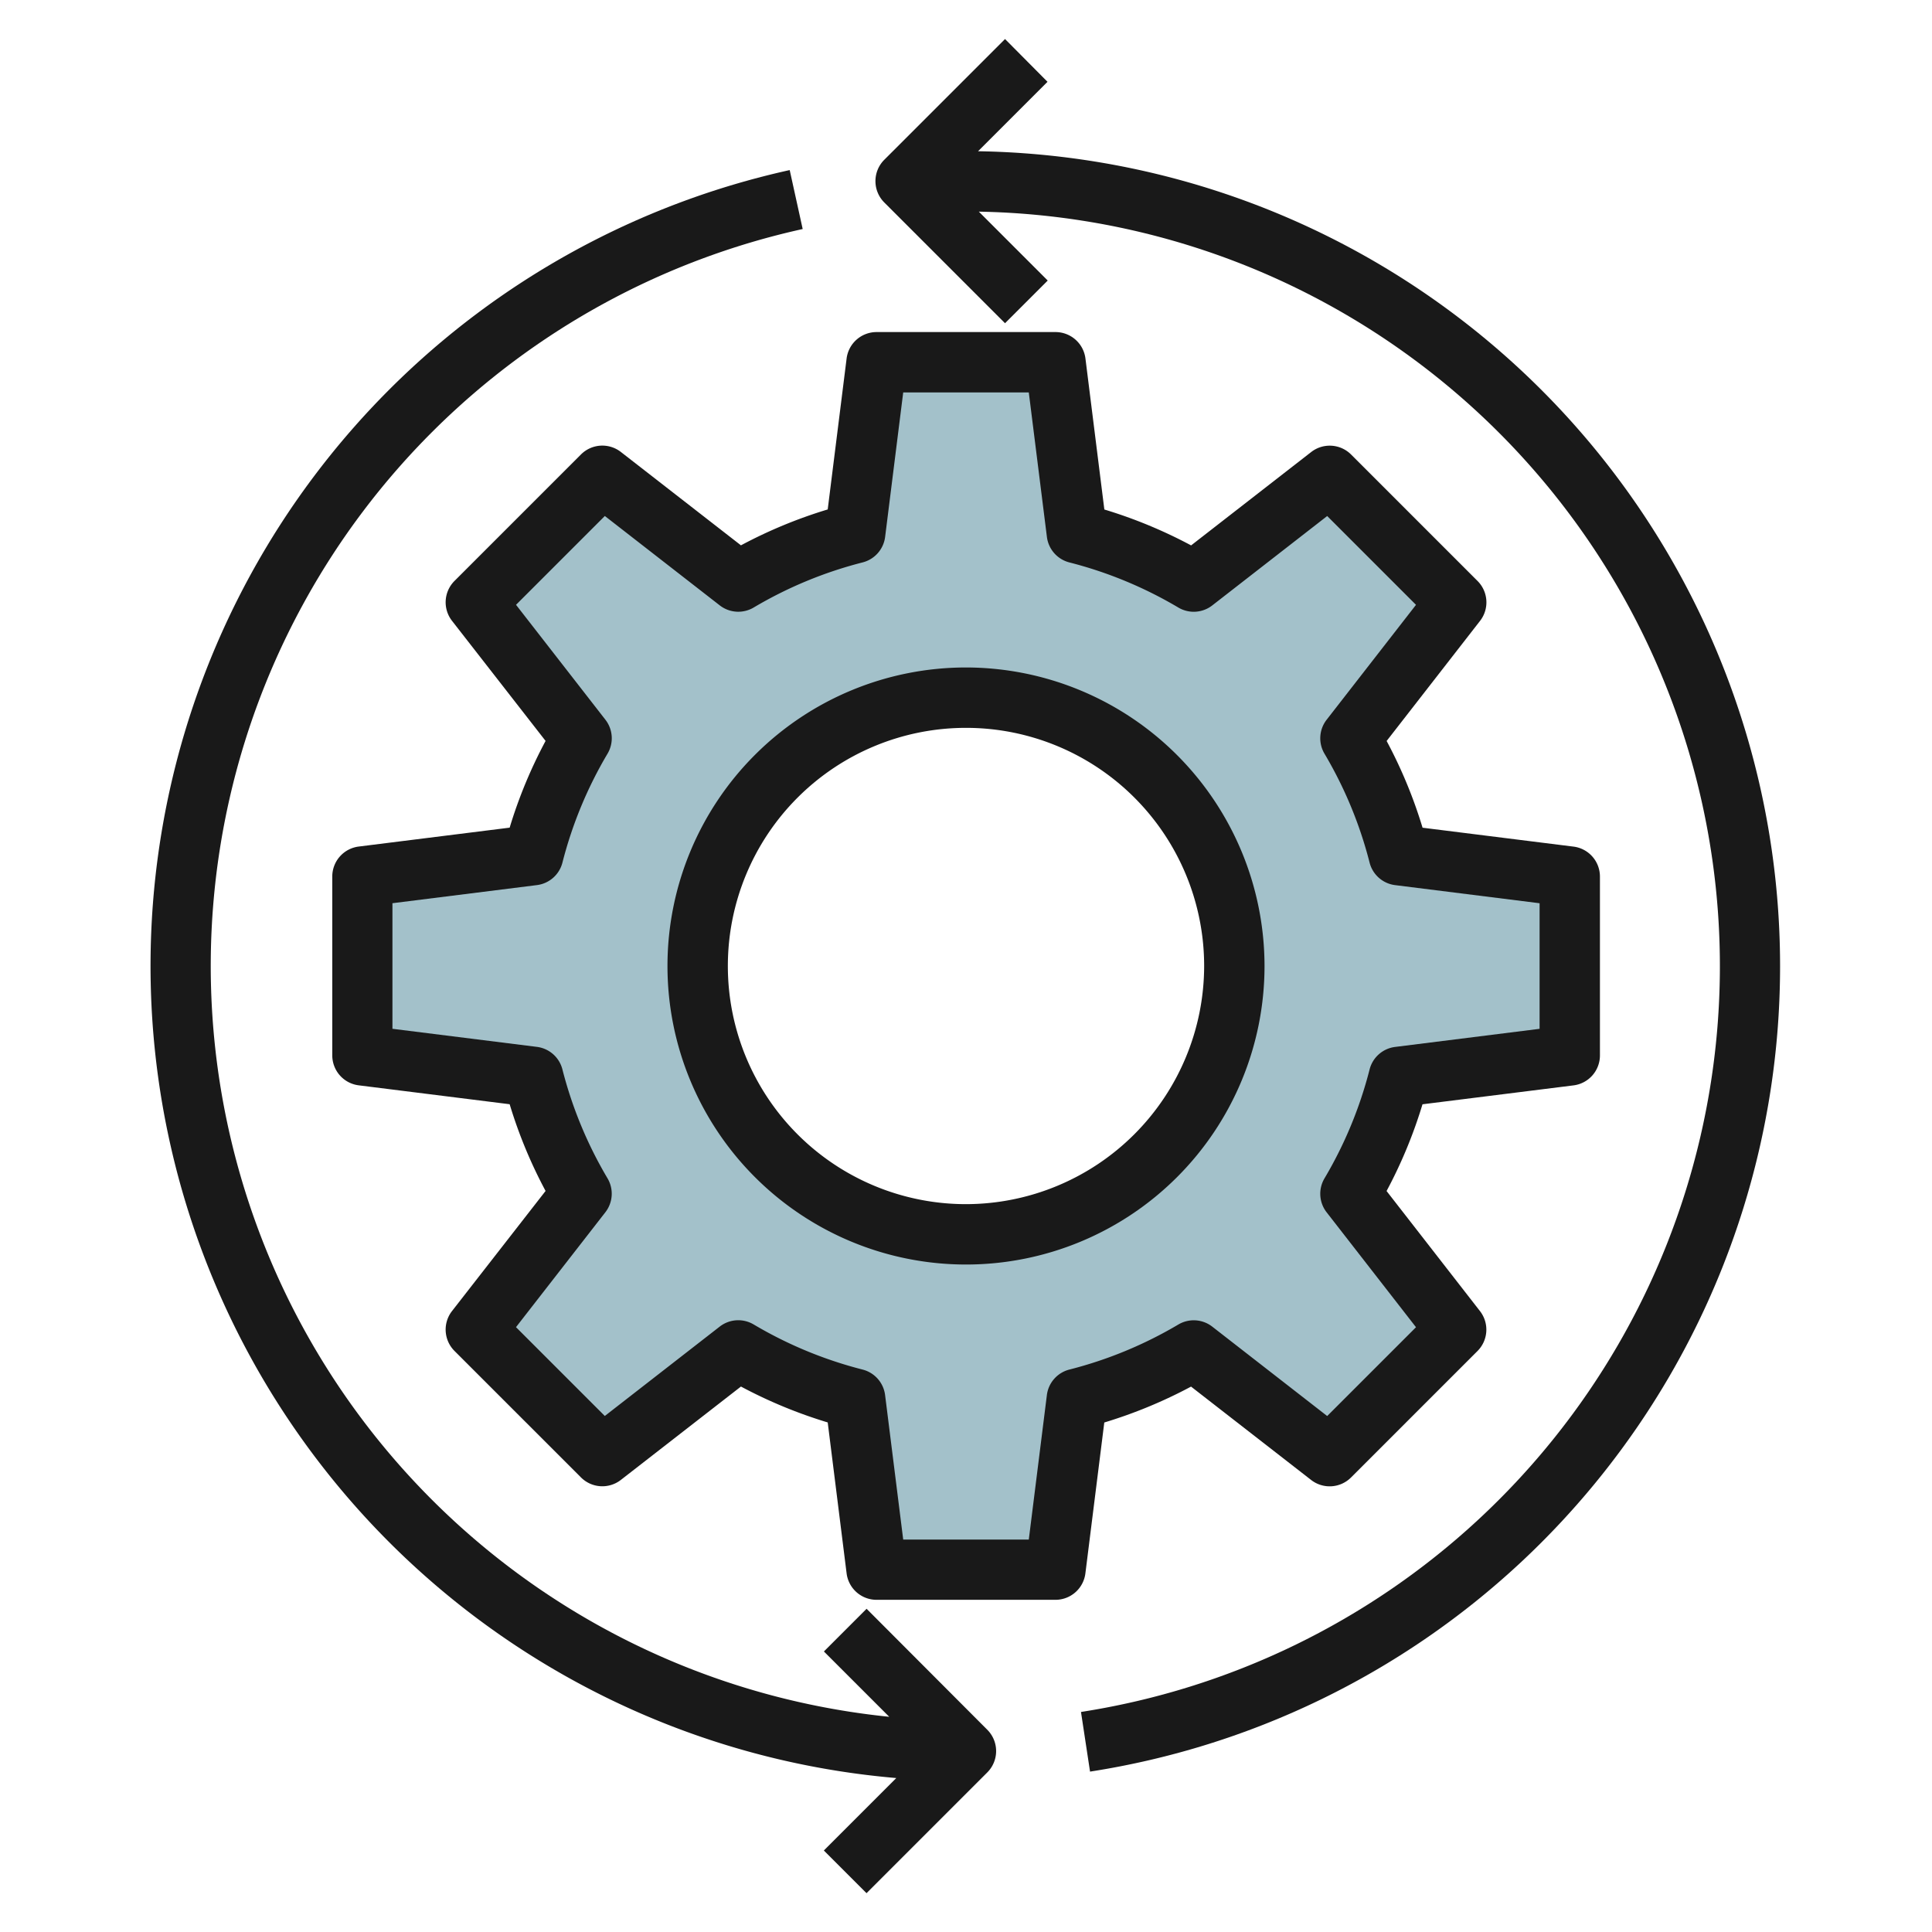
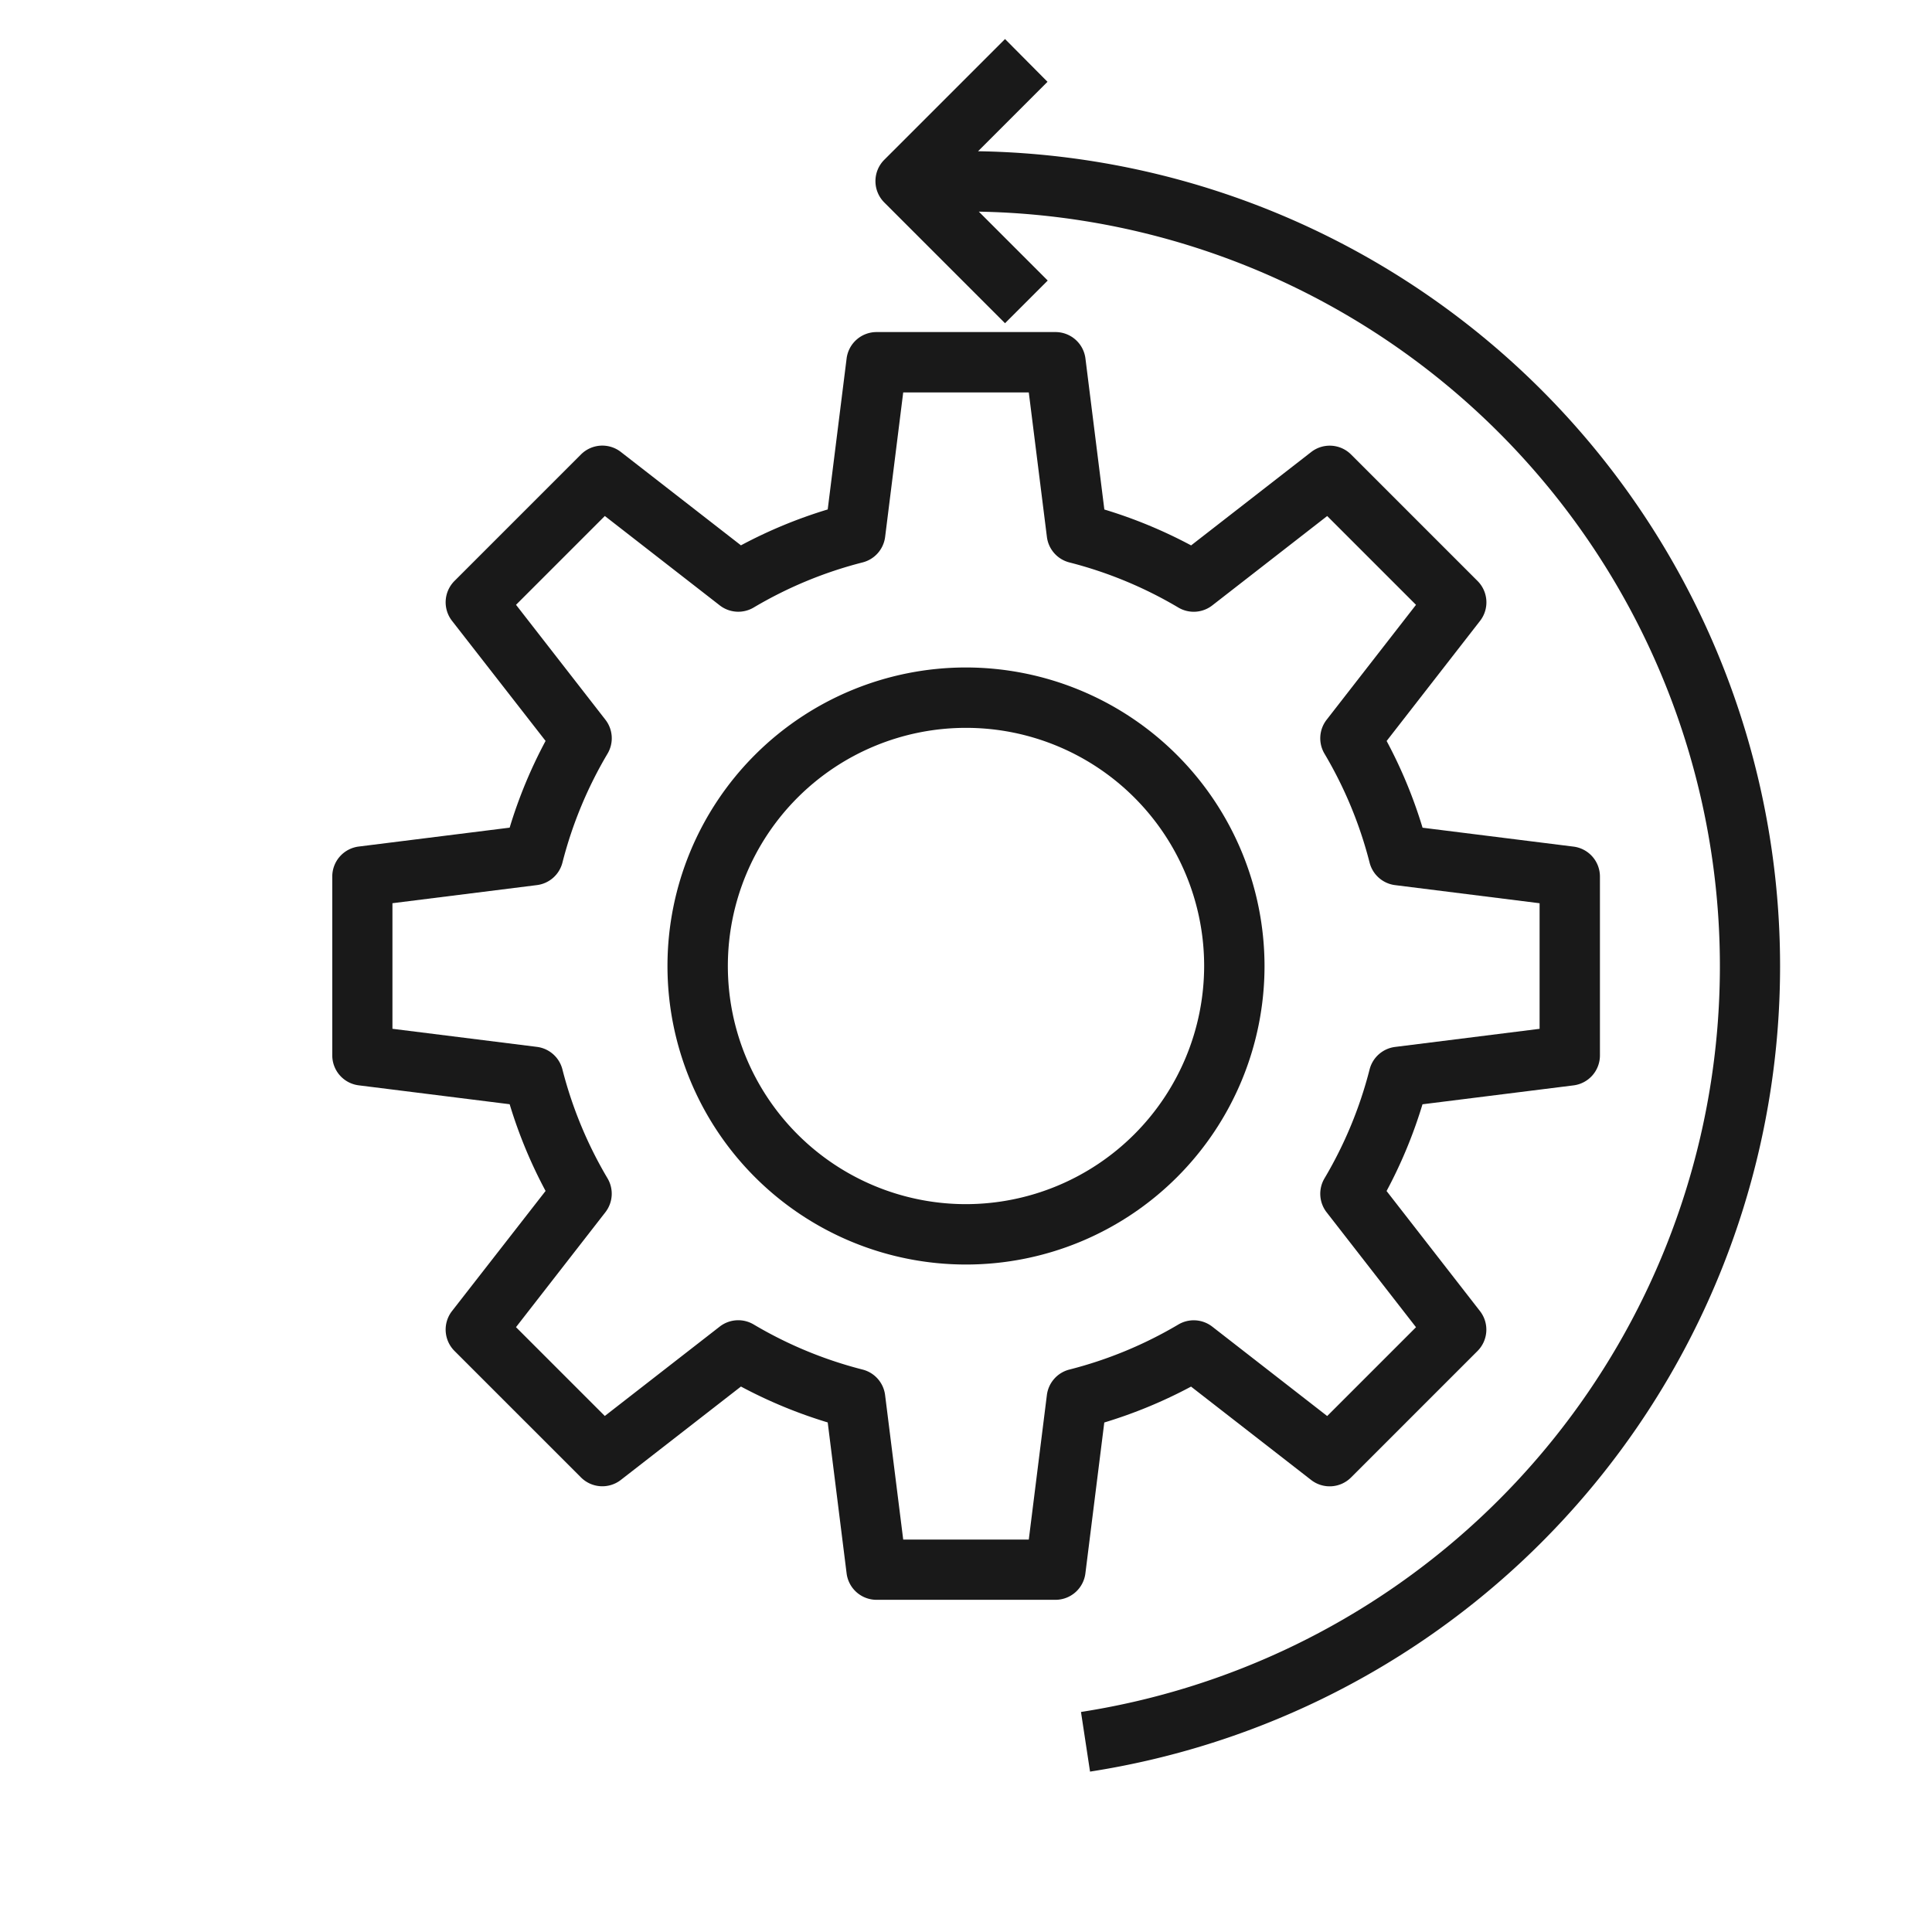
<svg xmlns="http://www.w3.org/2000/svg" id="Artboard_30" height="512" viewBox="0 0 64 64" width="512" data-name="Artboard 30">
-   <path d="m46.336 28.329a14.687 14.687 0 0 0 -1.6-3.872l3.5-4.5-4.19-4.19-4.5 3.5a14.723 14.723 0 0 0 -3.872-1.6l-.712-5.667h-5.926l-.708 5.662a14.709 14.709 0 0 0 -3.872 1.6l-4.5-3.5-4.19 4.19 3.5 4.5a14.689 14.689 0 0 0 -1.6 3.872l-5.666.713v5.926l5.662.708a14.689 14.689 0 0 0 1.6 3.872l-3.5 4.5 4.19 4.19 4.5-3.5a14.709 14.709 0 0 0 3.872 1.6l.712 5.667h5.926l.708-5.662a14.723 14.723 0 0 0 3.872-1.6l4.5 3.5 4.19-4.19-3.5-4.5a14.687 14.687 0 0 0 1.6-3.872l5.668-.713v-5.926zm-14.336 12.56a8.889 8.889 0 1 1 8.888-8.889 8.889 8.889 0 0 1 -8.888 8.889z" fill="#a3c1ca" />
  <g fill="#191919">
    <path d="m36.581 47.122a15.775 15.775 0 0 0 2.874-1.189l3.978 3.093a1 1 0 0 0 1.321-.082l4.19-4.19a1 1 0 0 0 .083-1.321l-3.095-3.979a15.687 15.687 0 0 0 1.19-2.873l5-.626a1 1 0 0 0 .878-.992v-5.926a1 1 0 0 0 -.876-.992l-5-.626a15.687 15.687 0 0 0 -1.19-2.873l3.095-3.979a1 1 0 0 0 -.083-1.321l-4.19-4.19a1 1 0 0 0 -1.321-.082l-3.978 3.093a15.775 15.775 0 0 0 -2.874-1.189l-.626-5a1 1 0 0 0 -.994-.878h-5.926a1 1 0 0 0 -.992.876l-.626 5a15.775 15.775 0 0 0 -2.874 1.189l-3.978-3.093a1 1 0 0 0 -1.321.082l-4.19 4.19a1 1 0 0 0 -.083 1.321l3.1 3.979a15.687 15.687 0 0 0 -1.19 2.873l-5 .626a1 1 0 0 0 -.876.992v5.926a1 1 0 0 0 .876.992l5 .626a15.687 15.687 0 0 0 1.19 2.873l-3.1 3.979a1 1 0 0 0 .083 1.321l4.19 4.19a1 1 0 0 0 1.321.082l3.978-3.093a15.775 15.775 0 0 0 2.874 1.189l.626 5a1 1 0 0 0 .992.876h5.926a1 1 0 0 0 .992-.876zm-1.158-1.753a1 1 0 0 0 -.744.845l-.599 4.786h-4.16l-.6-4.786a1 1 0 0 0 -.744-.845 13.716 13.716 0 0 1 -3.609-1.494 1 1 0 0 0 -1.125.07l-3.807 2.961-2.942-2.942 2.961-3.807a1 1 0 0 0 .07-1.125 13.725 13.725 0 0 1 -1.494-3.609 1 1 0 0 0 -.845-.744l-4.785-.599v-4.16l4.786-.6a1 1 0 0 0 .845-.744 13.725 13.725 0 0 1 1.494-3.609 1 1 0 0 0 -.07-1.125l-2.961-3.807 2.942-2.942 3.807 2.961a1 1 0 0 0 1.125.07 13.716 13.716 0 0 1 3.609-1.494 1 1 0 0 0 .744-.845l.599-4.785h4.16l.6 4.786a1 1 0 0 0 .744.845 13.716 13.716 0 0 1 3.609 1.494 1 1 0 0 0 1.125-.07l3.807-2.961 2.942 2.942-2.961 3.807a1 1 0 0 0 -.07 1.125 13.725 13.725 0 0 1 1.494 3.609 1 1 0 0 0 .845.744l4.786.6v4.16l-4.786.6a1 1 0 0 0 -.845.744 13.725 13.725 0 0 1 -1.494 3.609 1 1 0 0 0 .07 1.125l2.961 3.807-2.942 2.942-3.807-2.961a1 1 0 0 0 -1.125-.07 13.716 13.716 0 0 1 -3.61 1.492z" />
    <path d="m32 22.111a9.889 9.889 0 1 0 9.889 9.889 9.9 9.9 0 0 0 -9.889-9.889zm0 17.778a7.889 7.889 0 1 1 7.889-7.889 7.9 7.9 0 0 1 -7.889 7.889z" />
    <path d="m32.4 5.01 2.3-2.3-1.407-1.417-4 4a1 1 0 0 0 0 1.414l4 4 1.414-1.414-2.282-2.282a25 25 0 0 1 3.384 49.7l.3 1.976a27 27 0 0 0 -3.709-53.677z" />
-     <path d="m28.707 53.293-1.414 1.414 2.164 2.164a25 25 0 0 1 -2.867-49.284l-.43-1.953a27 27 0 0 0 3.531 53.266l-2.4 2.4 1.414 1.414 4-4a1 1 0 0 0 0-1.414z" />
  </g>
</svg>